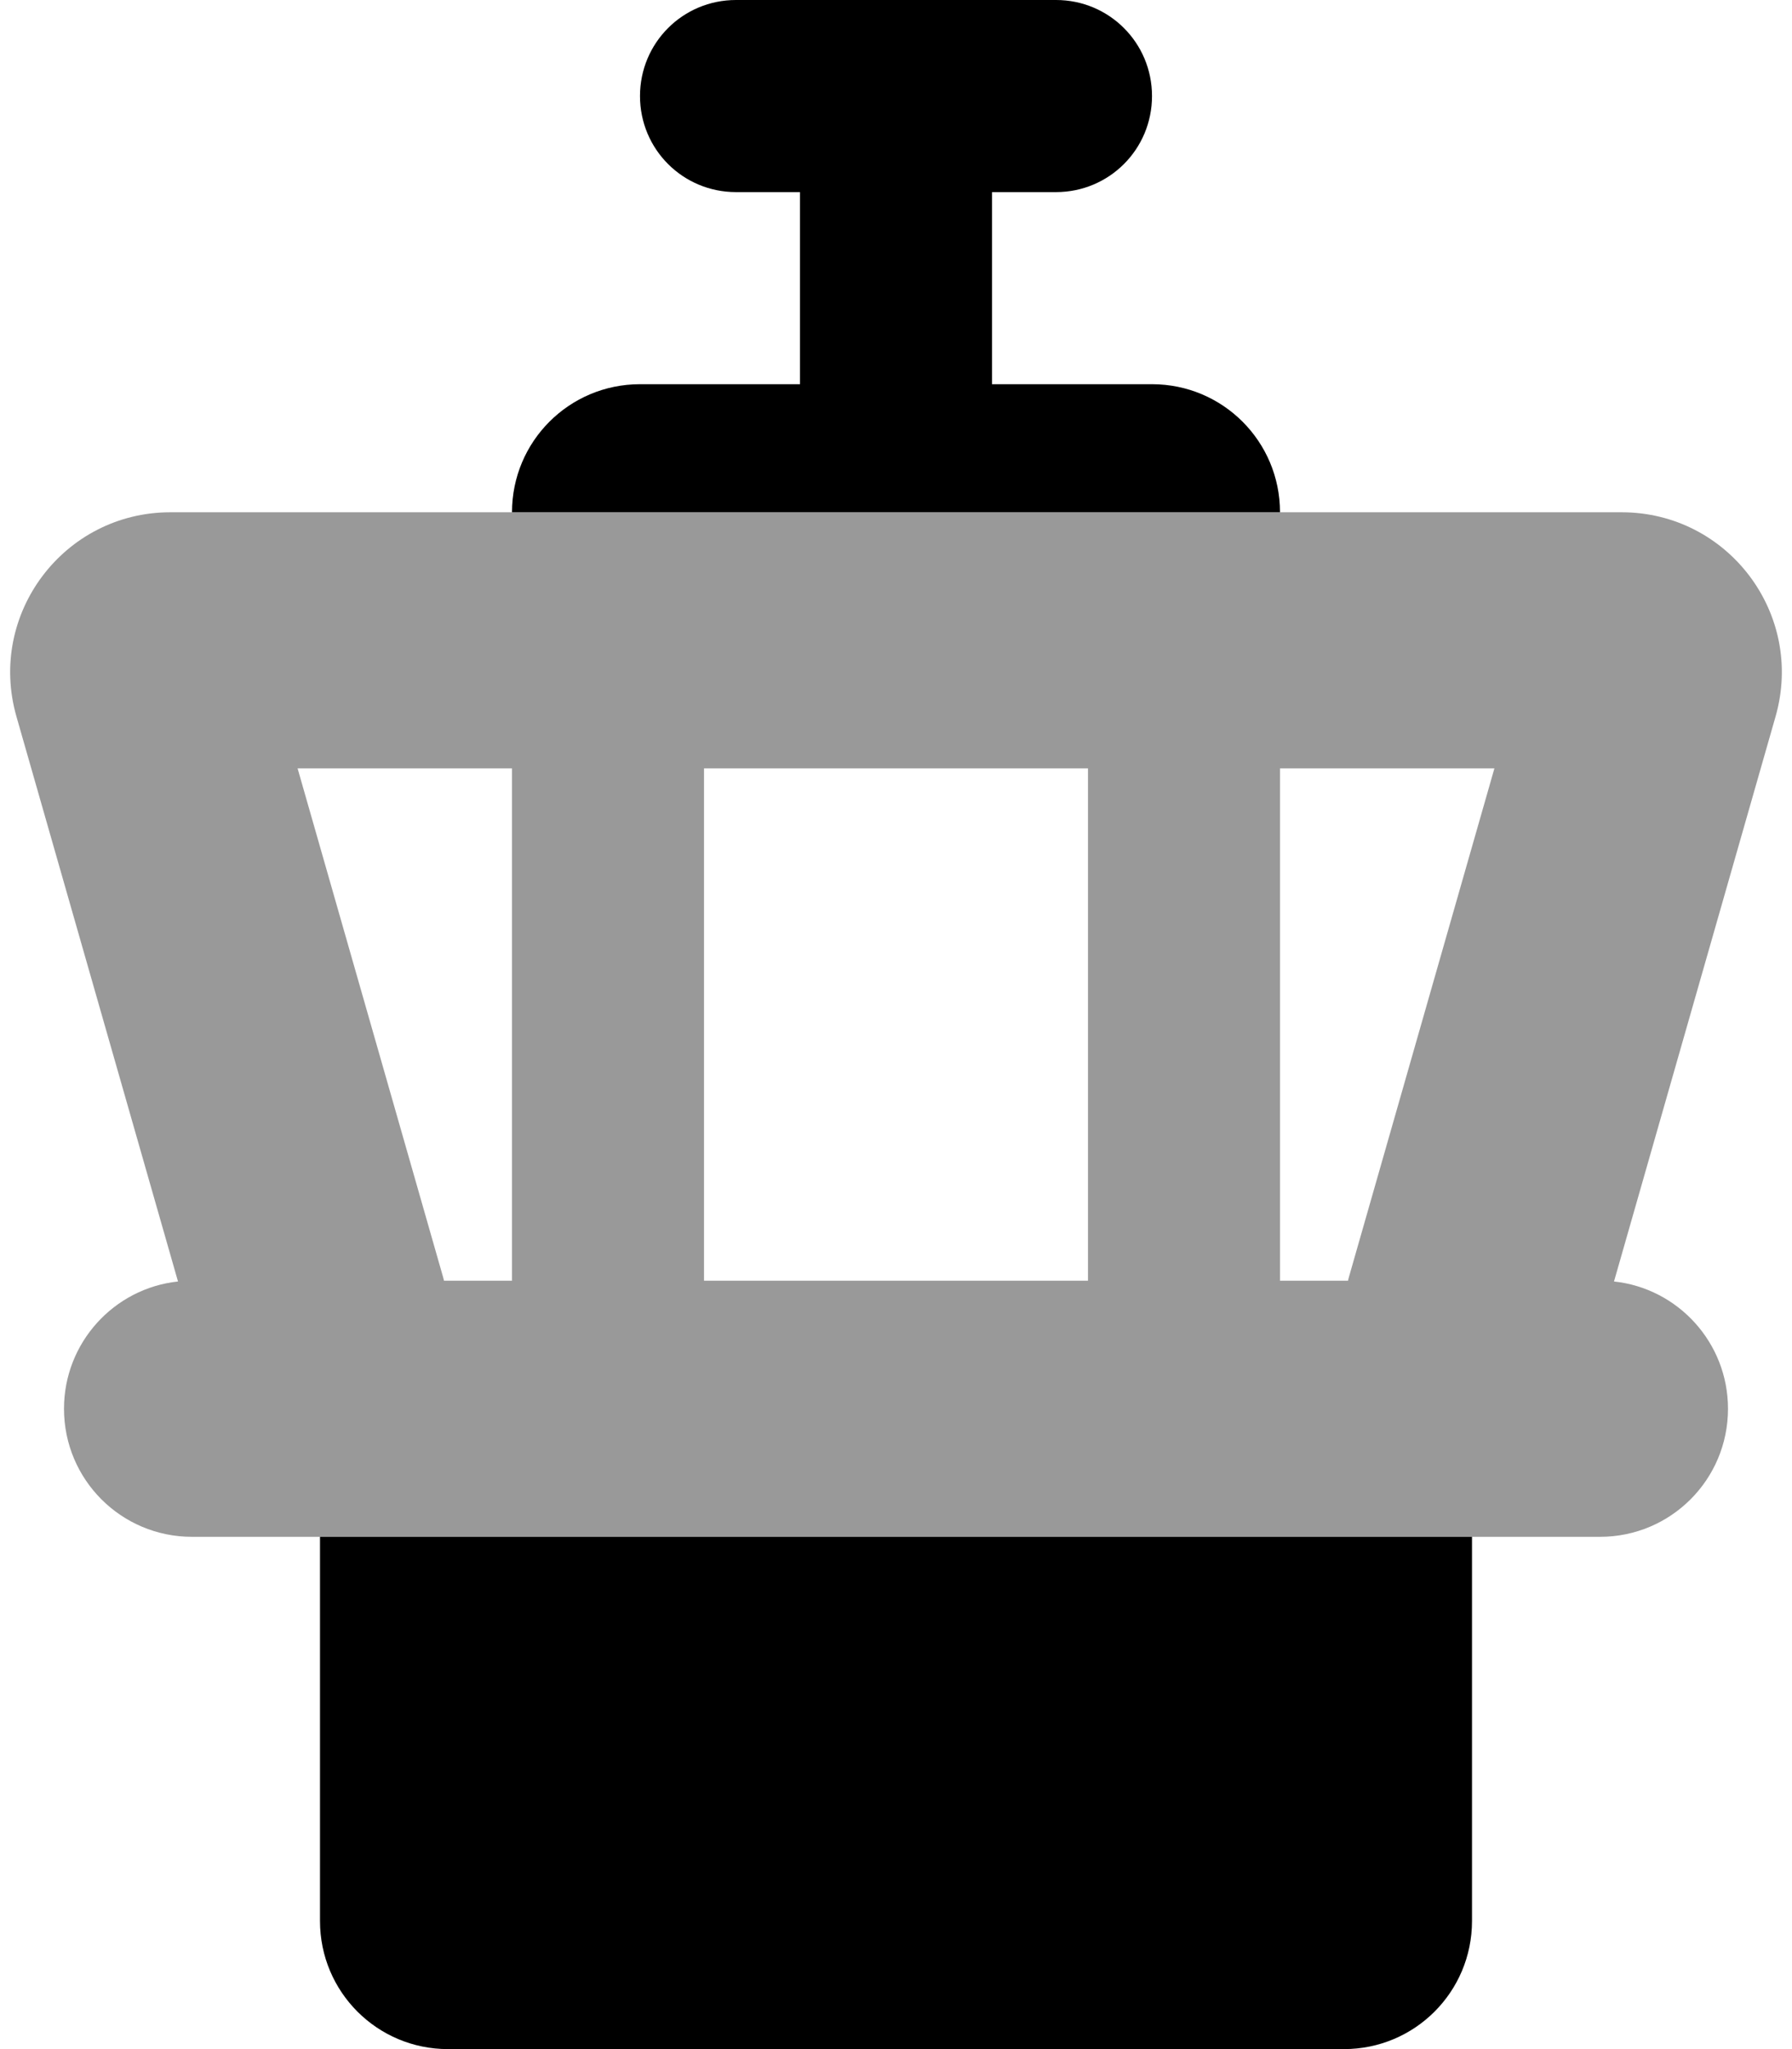
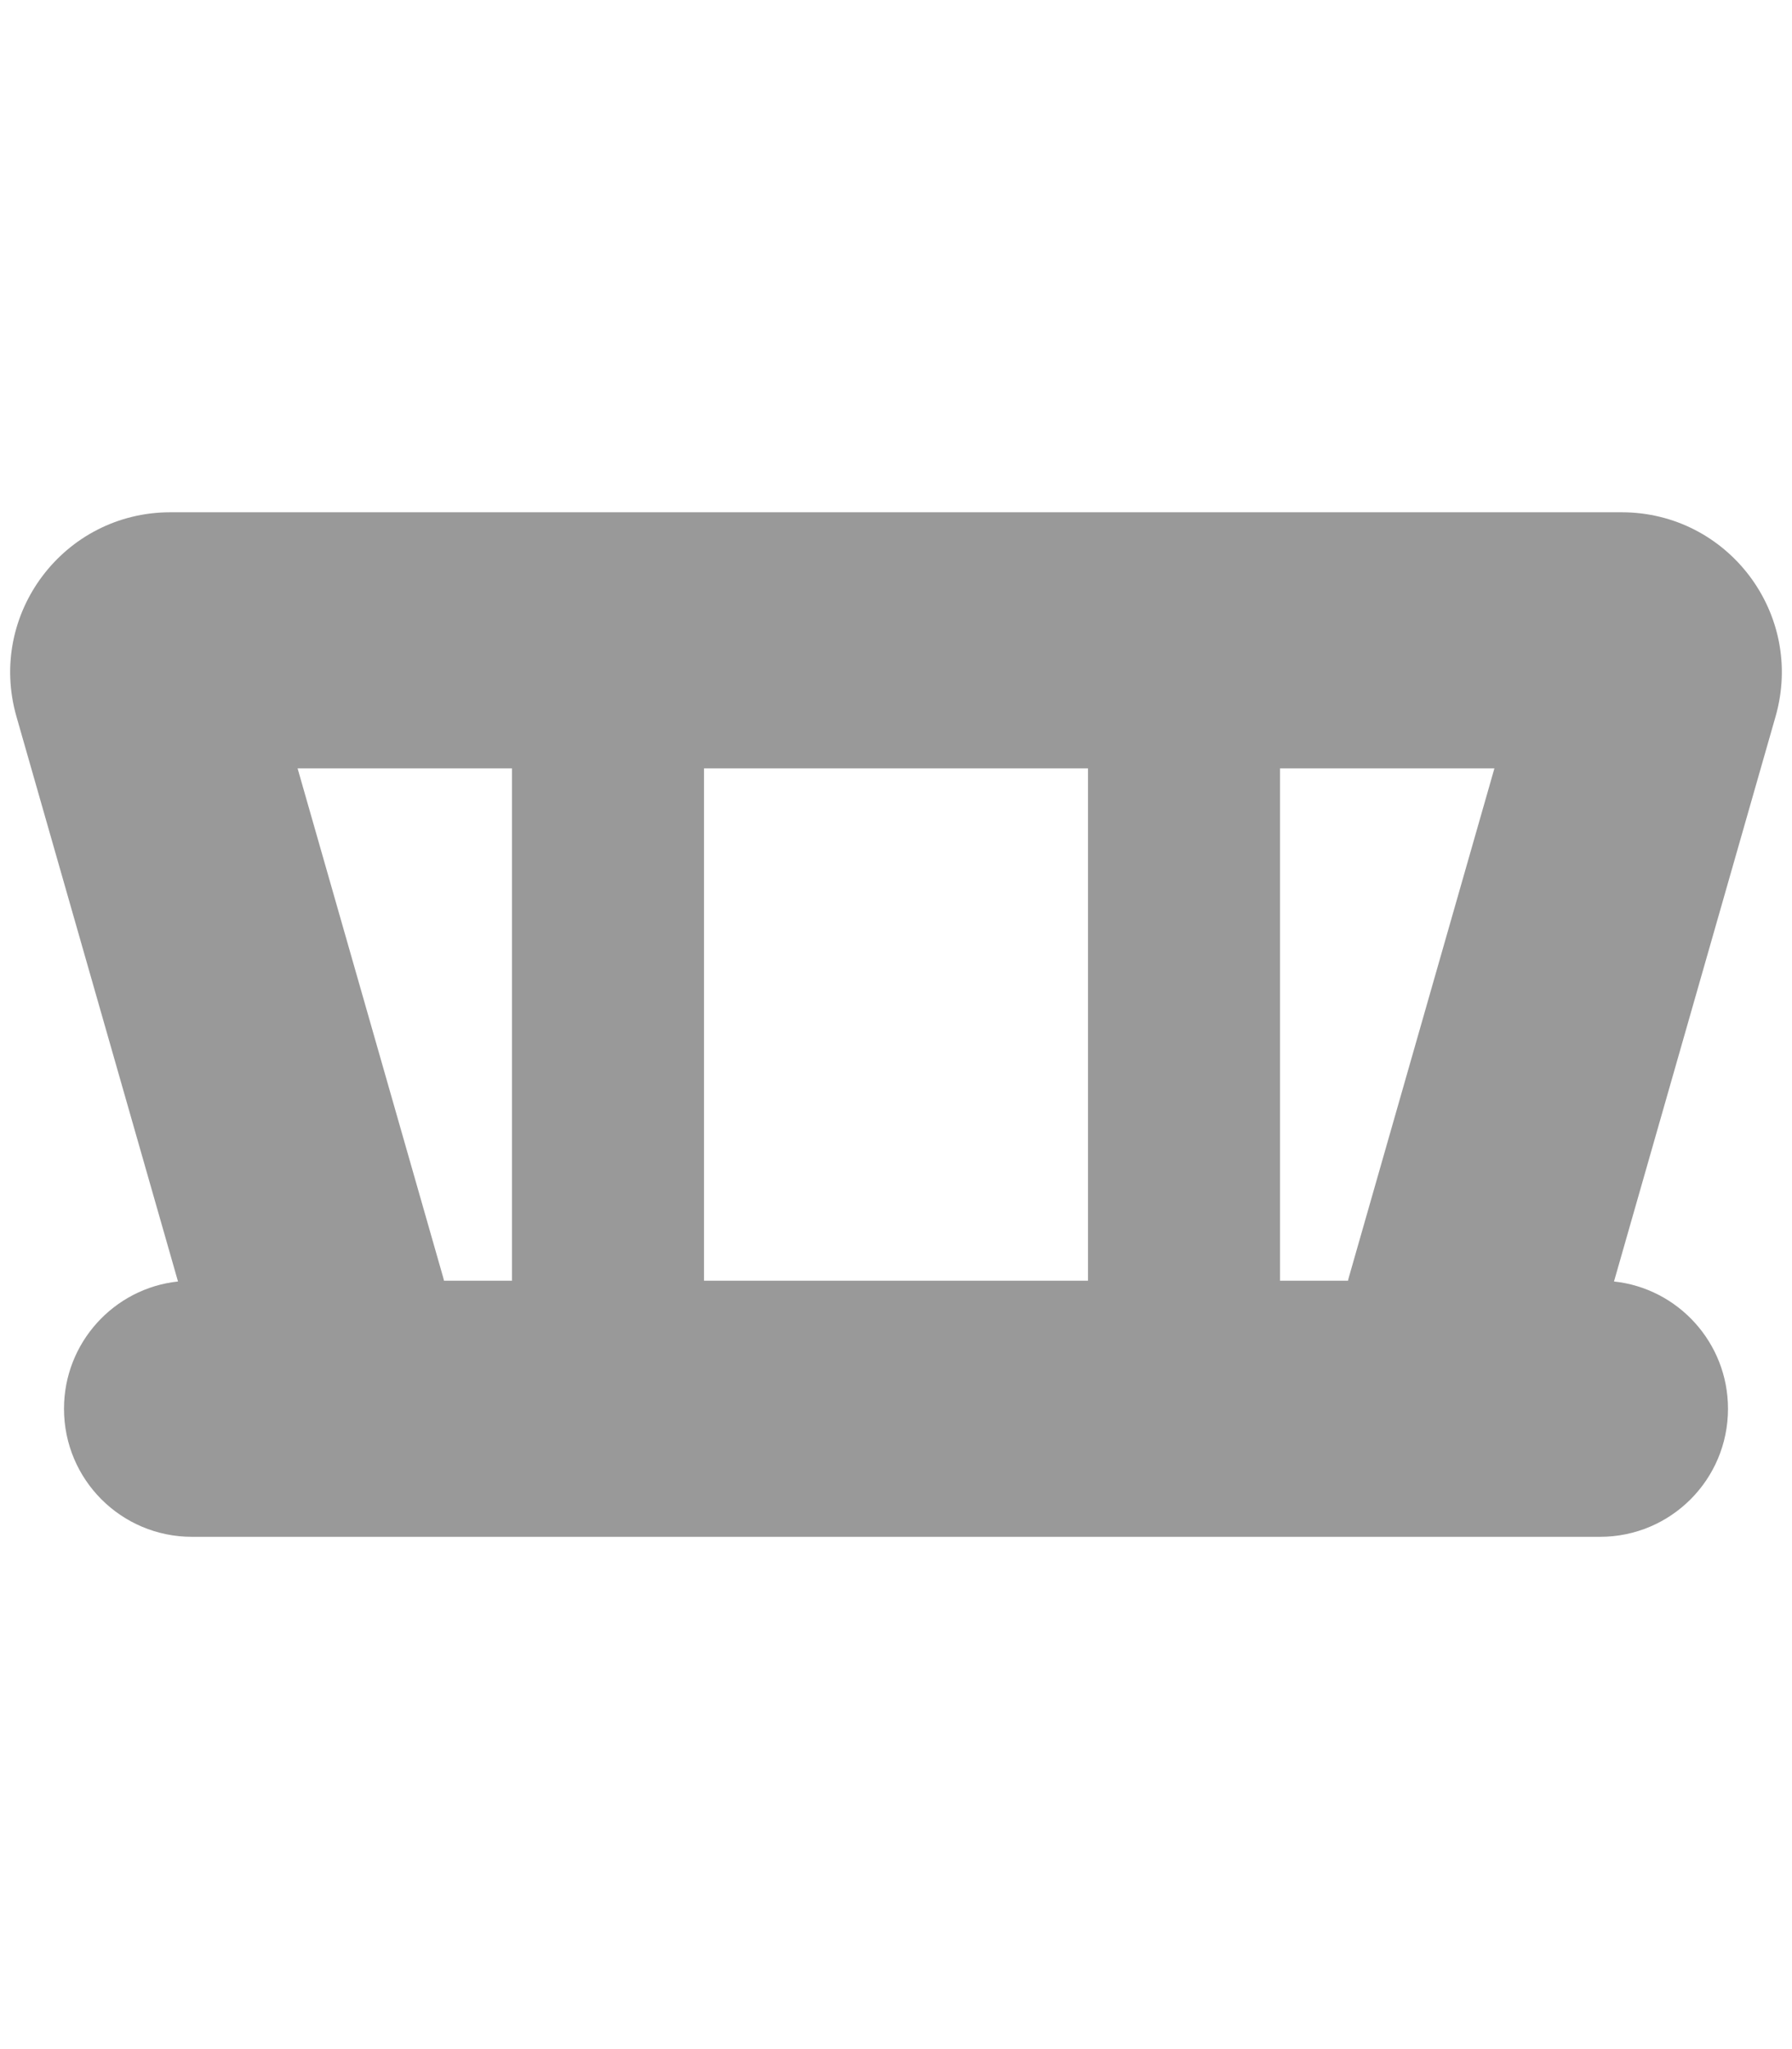
<svg xmlns="http://www.w3.org/2000/svg" viewBox="0 0 448 512">
  <defs>
    <style>.fa-secondary{opacity:.4}</style>
  </defs>
  <path class="fa-secondary" d="M74.4 192H128V320H111c-.1-.3-.1-.5-.2-.8L74.4 192zM176 192h96V320H176V192zm144 0h53.6L337.2 319.2c-.1 .3-.1 .5-.2 .8H320V192zM4.1 179L44.5 320.2C28.5 321.9 16 335.5 16 352c0 17.7 14.3 32 32 32l352 0c17.7 0 32-14.3 32-32c0-16.5-12.5-30.1-28.5-31.8L443.9 179c7.3-25.6-11.9-51-38.5-51H42.6C16 128-3.2 153.4 4.1 179z" />
-   <path class="fa-primary" d="M160 24c0-13.3 10.7-24 24-24h40 40c13.3 0 24 10.7 24 24s-10.7 24-24 24H248V96h40c17.7 0 32 14.3 32 32H288 248 200 160 128c0-17.7 14.3-32 32-32h40V48H184c-13.3 0-24-10.7-24-24zM368 384v96c0 17.7-14.3 32-32 32H112c-17.7 0-32-14.3-32-32V384H368z" />
</svg>